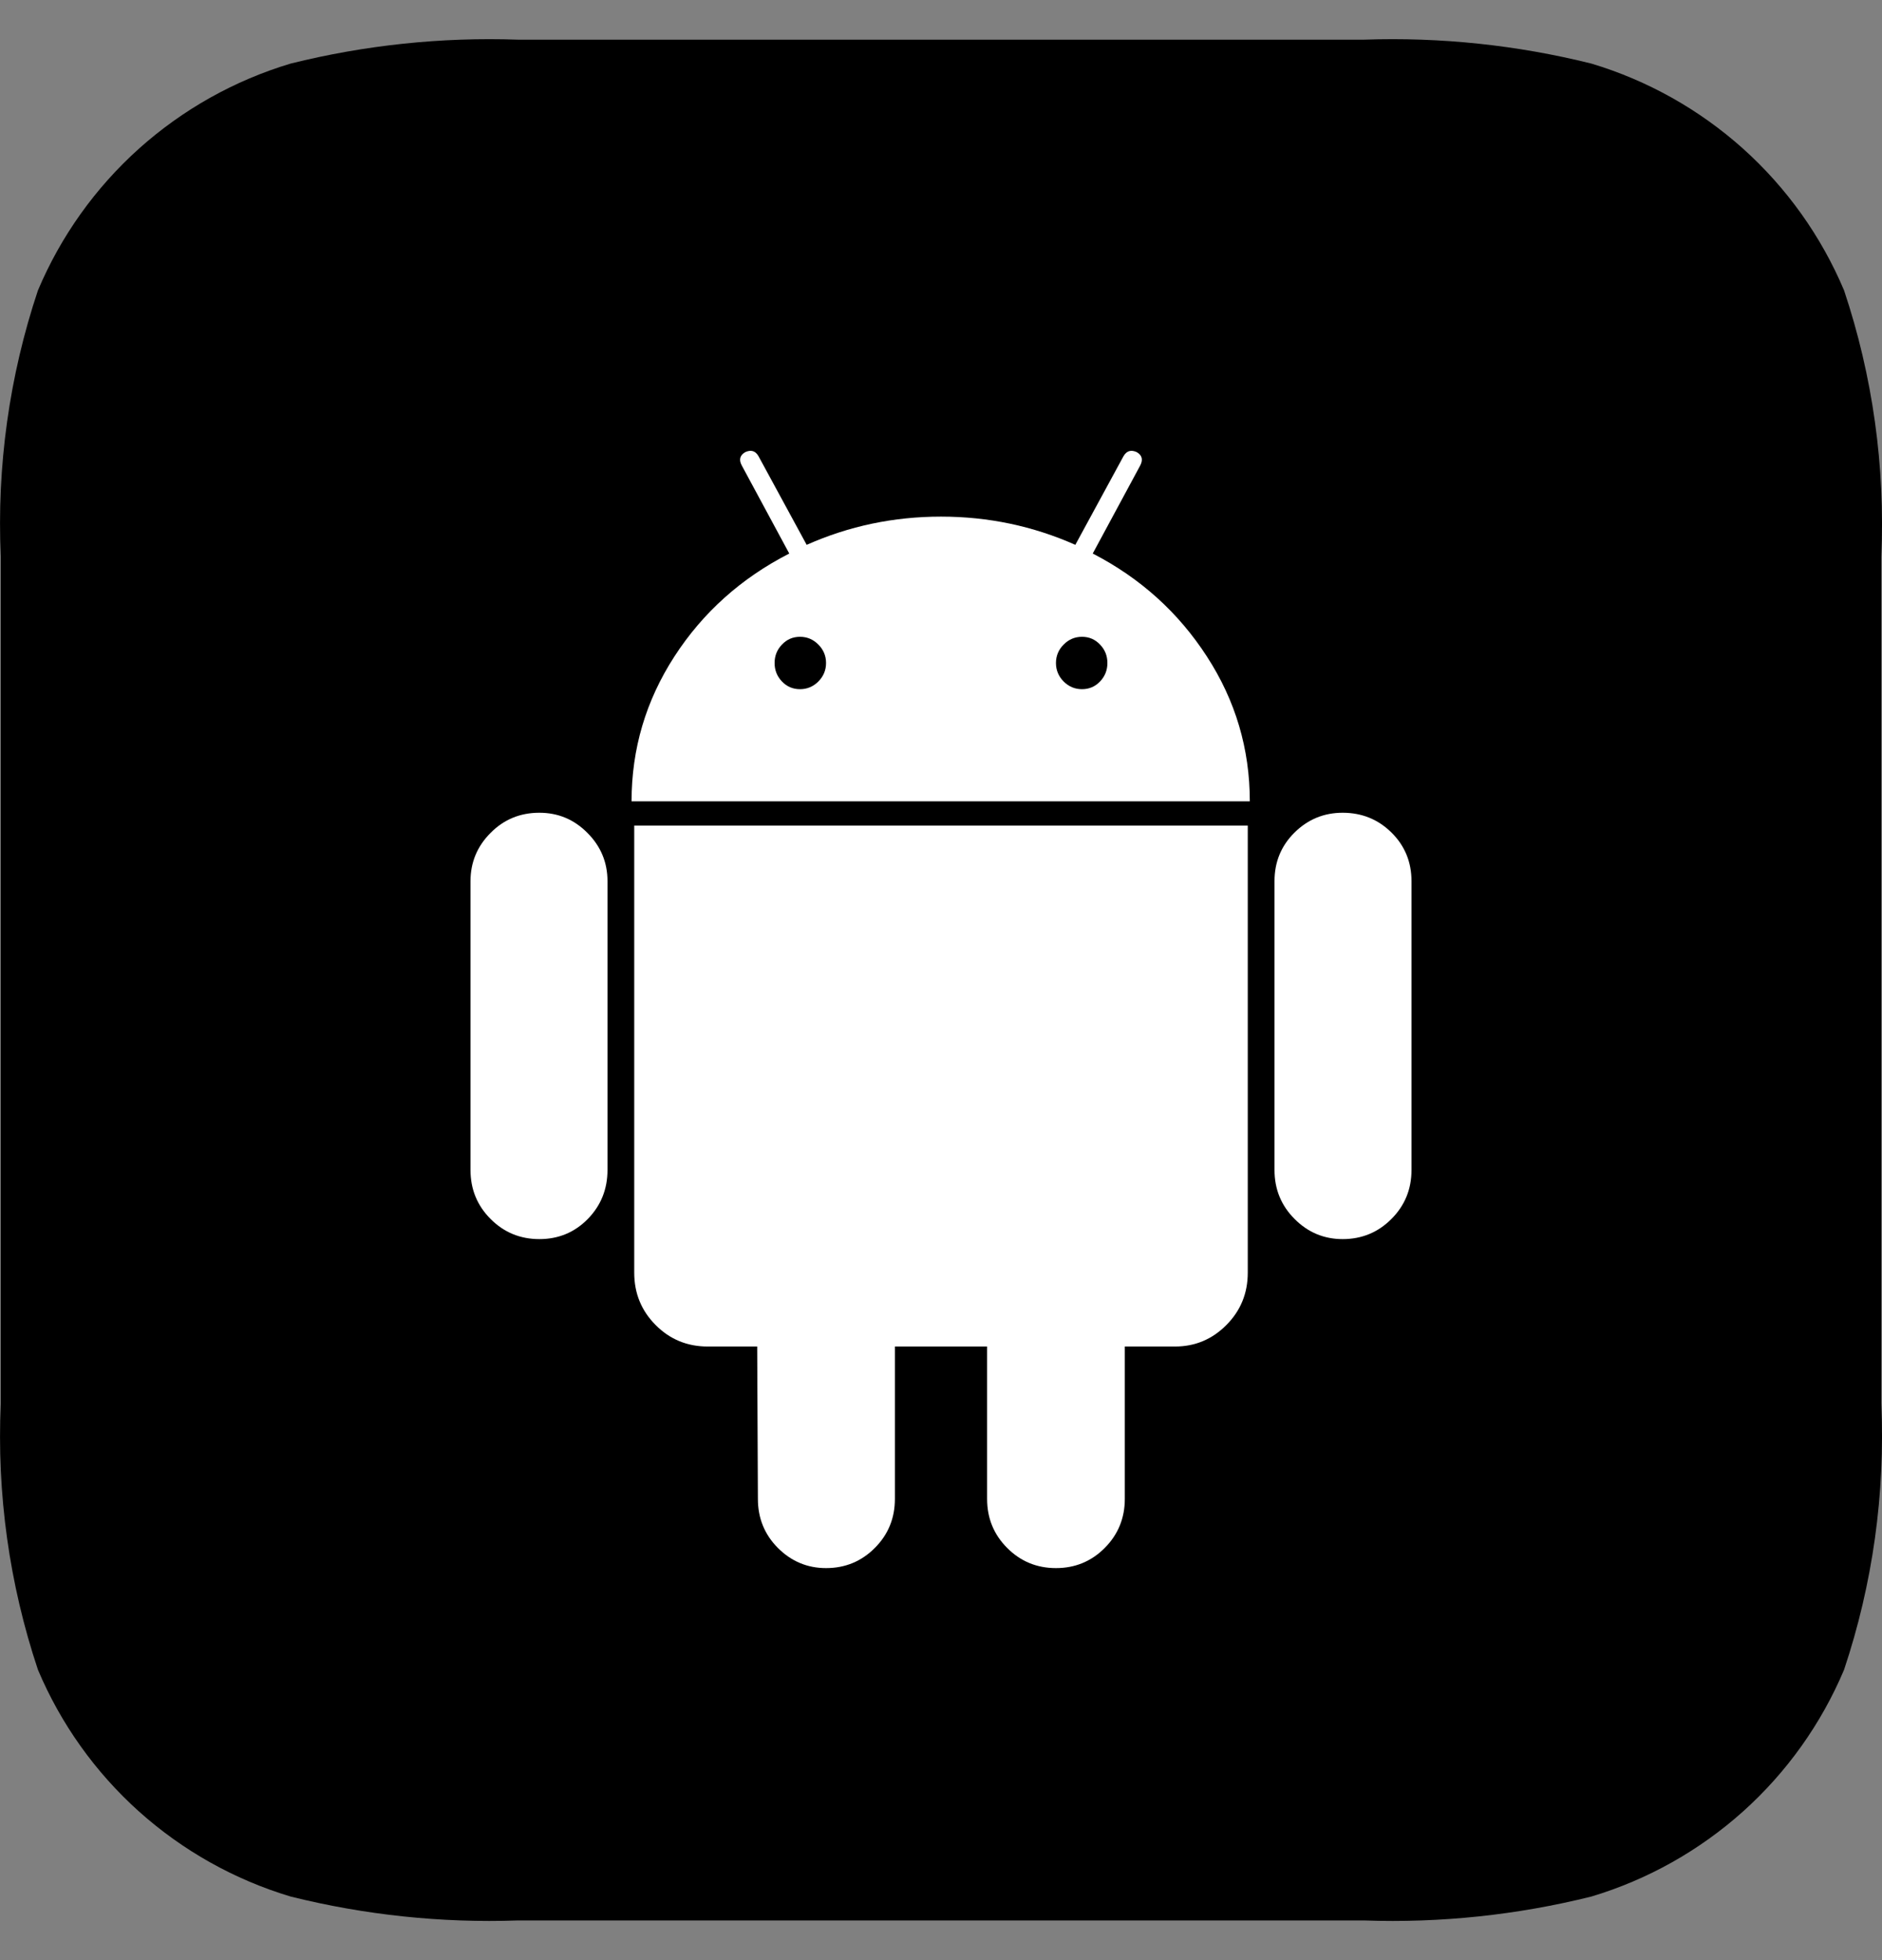
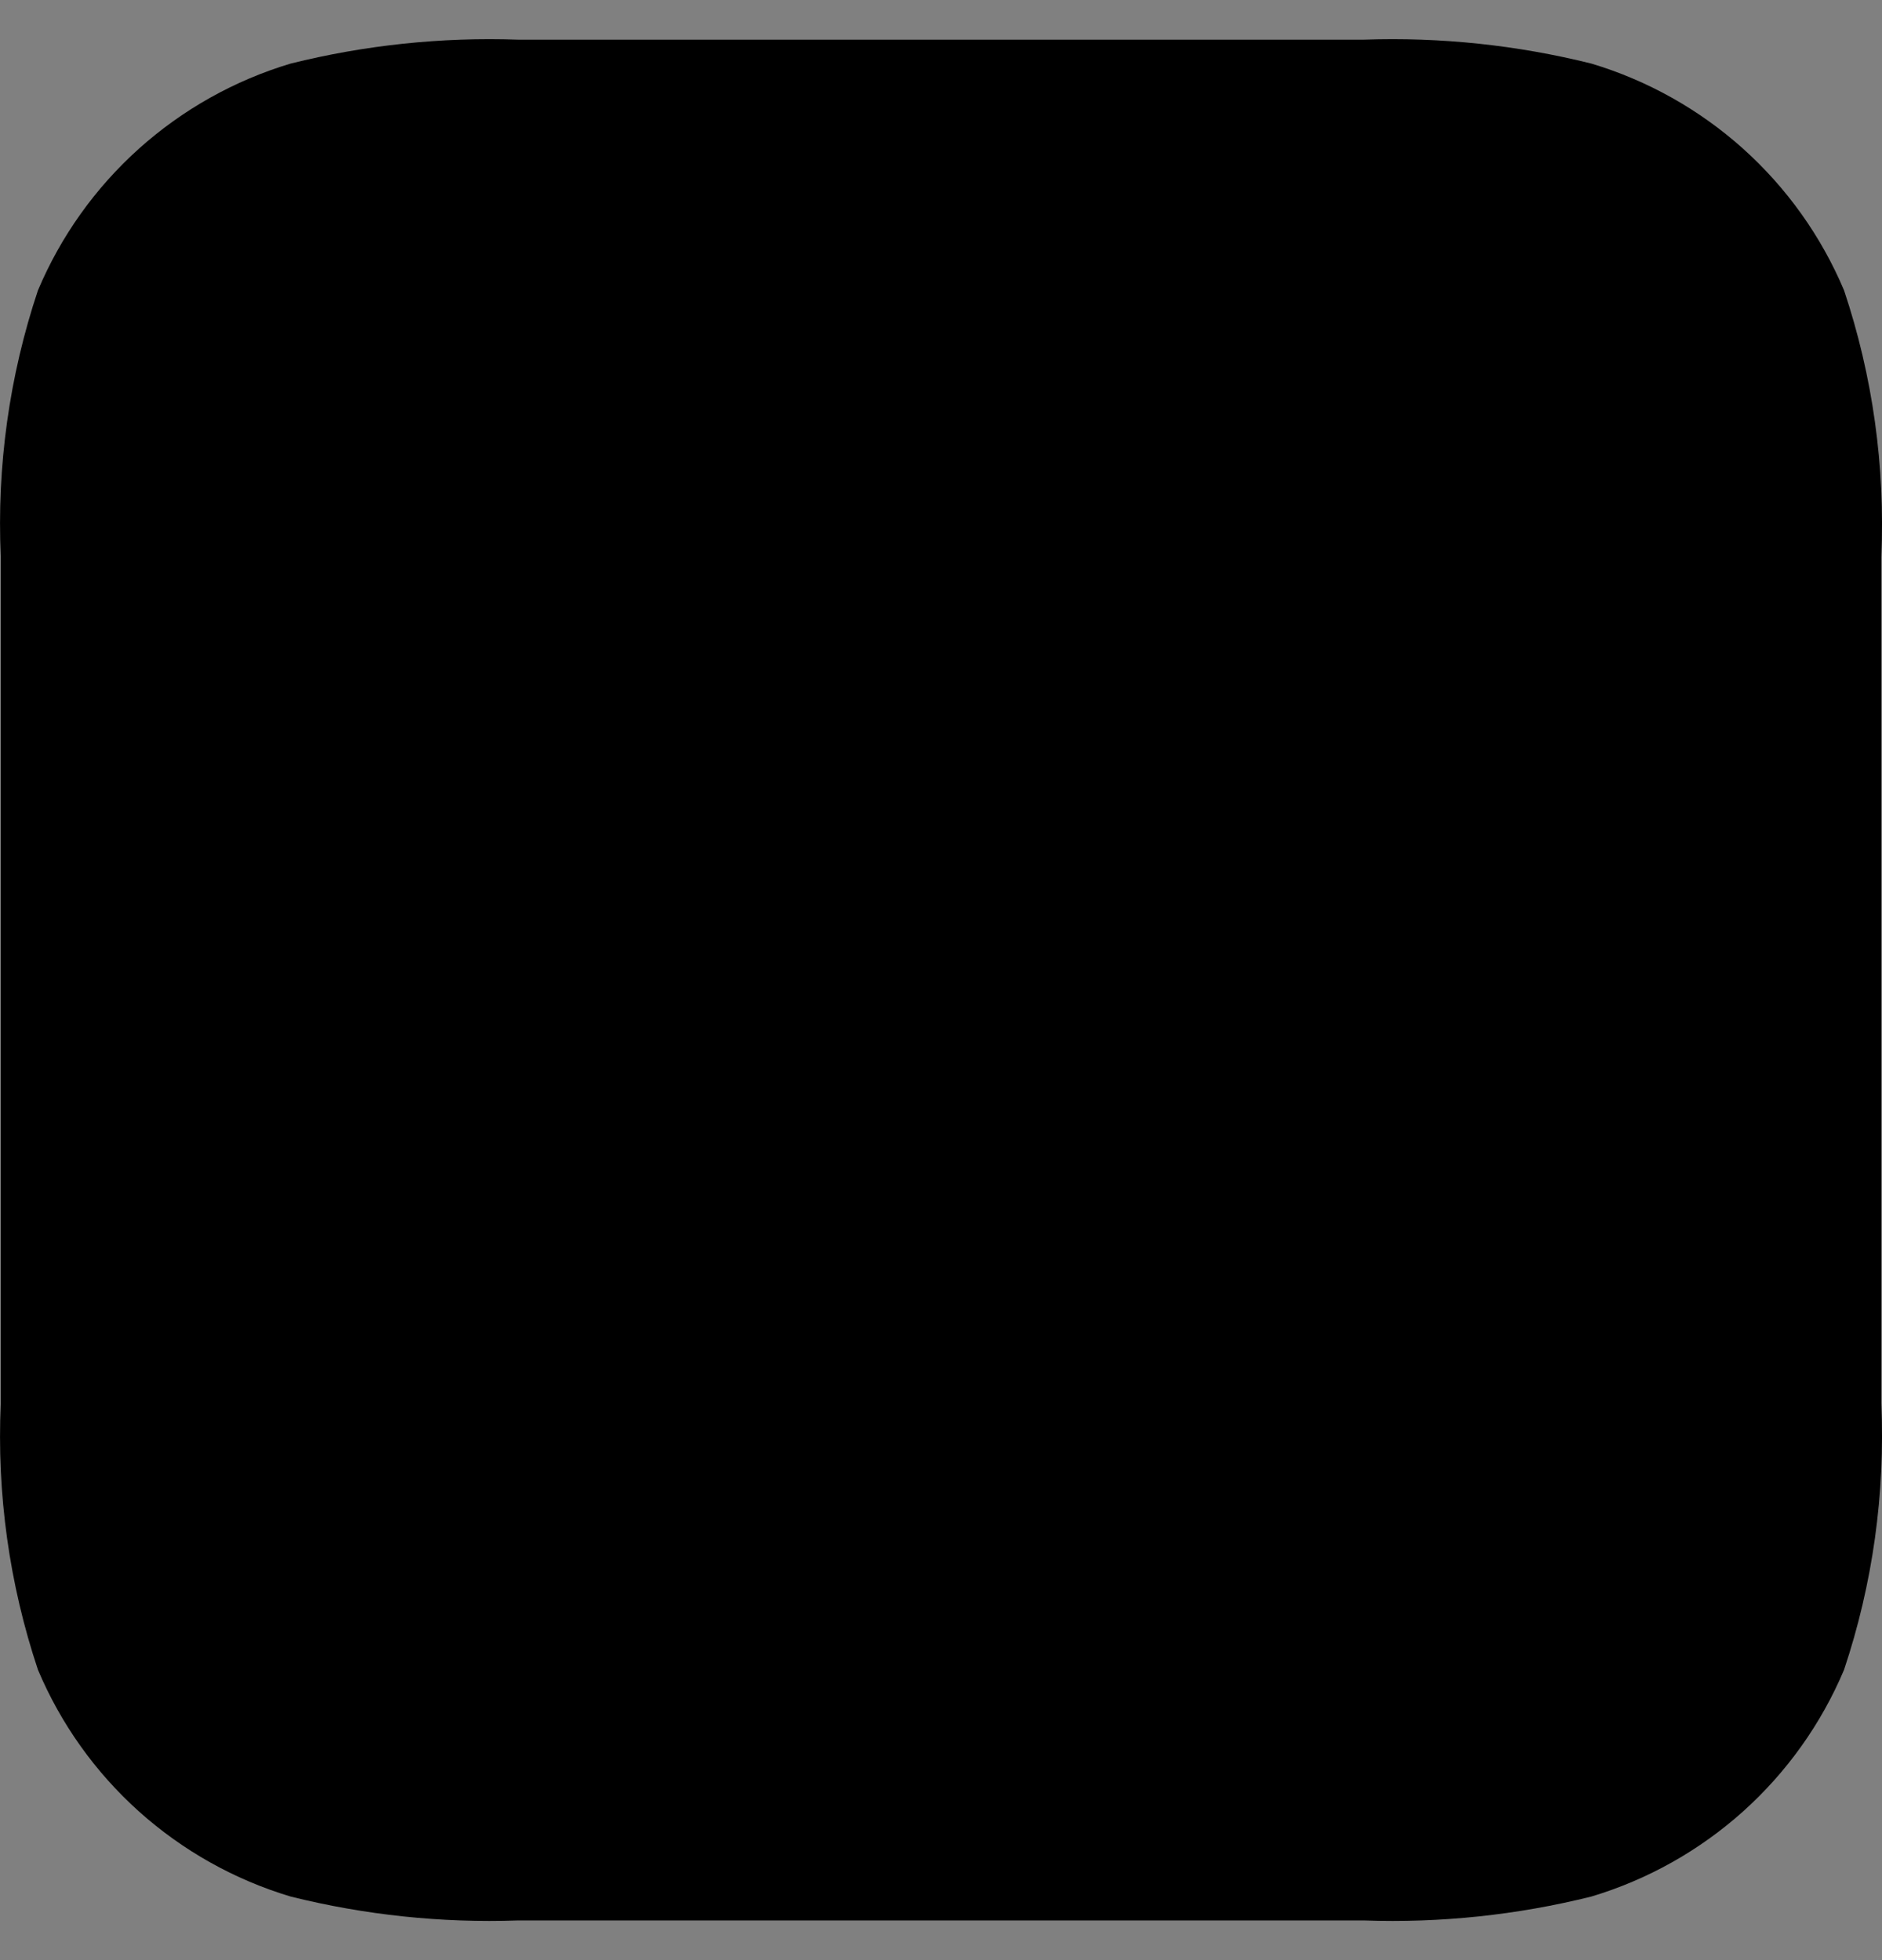
<svg xmlns="http://www.w3.org/2000/svg" width="24" height="25" viewBox="0 0 24 25" fill="none">
  <rect x="0" y="0" width="24" height="25" fill="#808080" stroke="none" />
  <path d="M23.516 3.703C23.225 3.013 22.785 2.396 22.228 1.896C21.671 1.397 21.011 1.026 20.294 0.811C19.347 0.575 18.371 0.472 17.396 0.506H6.604C5.629 0.472 4.653 0.575 3.706 0.811C2.989 1.026 2.329 1.397 1.772 1.896C1.215 2.396 0.775 3.013 0.484 3.703C0.118 4.797 -0.042 5.95 0.01 7.103V17.897C-0.042 19.05 0.118 20.203 0.484 21.297C0.775 21.987 1.215 22.604 1.772 23.104C2.329 23.603 2.989 23.974 3.706 24.189C4.653 24.425 5.629 24.528 6.604 24.494H17.396C18.371 24.528 19.347 24.425 20.294 24.189C21.011 23.974 21.671 23.603 22.228 23.104C22.785 22.604 23.225 21.987 23.516 21.297C23.882 20.203 24.042 19.05 23.991 17.897V7.103C24.042 5.95 23.882 4.797 23.516 3.703Z" fill="black" />
-   <path d="M10.202 8.79C10.293 8.79 10.371 8.757 10.436 8.692C10.501 8.626 10.534 8.548 10.534 8.456C10.534 8.365 10.501 8.286 10.436 8.221C10.371 8.155 10.293 8.122 10.202 8.122C10.111 8.122 10.034 8.155 9.972 8.221C9.909 8.286 9.878 8.365 9.878 8.456C9.878 8.548 9.909 8.626 9.972 8.692C10.034 8.757 10.111 8.79 10.202 8.79ZM13.798 8.79C13.889 8.79 13.966 8.757 14.028 8.692C14.091 8.626 14.122 8.548 14.122 8.456C14.122 8.365 14.091 8.286 14.028 8.221C13.966 8.155 13.889 8.122 13.798 8.122C13.707 8.122 13.629 8.155 13.564 8.221C13.499 8.286 13.466 8.365 13.466 8.456C13.466 8.548 13.499 8.626 13.564 8.692C13.629 8.757 13.707 8.79 13.798 8.79ZM6.878 10.366C7.116 10.366 7.321 10.451 7.491 10.623C7.662 10.794 7.747 11 7.747 11.239V14.922C7.747 15.167 7.663 15.376 7.496 15.547C7.328 15.718 7.122 15.804 6.878 15.804C6.634 15.804 6.426 15.718 6.256 15.547C6.085 15.376 6 15.167 6 14.922V11.239C6 11 6.085 10.794 6.256 10.623C6.426 10.451 6.634 10.366 6.878 10.366ZM15.912 10.529V16.232C15.912 16.495 15.821 16.717 15.639 16.9C15.457 17.083 15.239 17.174 14.983 17.174H14.344V19.118C14.344 19.363 14.258 19.572 14.088 19.743C13.918 19.914 13.71 20 13.466 20C13.222 20 13.014 19.914 12.844 19.743C12.673 19.572 12.588 19.363 12.588 19.118V17.174H11.412V19.118C11.412 19.363 11.327 19.572 11.156 19.743C10.986 19.914 10.778 20 10.534 20C10.296 20 10.091 19.914 9.92 19.743C9.75 19.572 9.665 19.363 9.665 19.118L9.656 17.174H9.026C8.764 17.174 8.543 17.083 8.361 16.9C8.179 16.717 8.088 16.495 8.088 16.232V10.529H15.912ZM13.935 7.06C14.543 7.374 15.028 7.812 15.392 8.375C15.756 8.937 15.938 9.552 15.938 10.22H8.054C8.054 9.552 8.236 8.937 8.599 8.375C8.963 7.812 9.452 7.374 10.065 7.06L9.46 5.938C9.42 5.864 9.435 5.807 9.503 5.767C9.577 5.733 9.634 5.75 9.673 5.819L10.287 6.949C10.827 6.709 11.398 6.589 12 6.589C12.602 6.589 13.173 6.709 13.713 6.949L14.327 5.819C14.367 5.75 14.423 5.733 14.497 5.767C14.565 5.807 14.579 5.864 14.54 5.938L13.935 7.06ZM18 11.239V14.922C18 15.167 17.915 15.376 17.744 15.547C17.574 15.718 17.366 15.804 17.122 15.804C16.884 15.804 16.679 15.718 16.509 15.547C16.338 15.376 16.253 15.167 16.253 14.922V11.239C16.253 10.994 16.338 10.787 16.509 10.618C16.679 10.45 16.884 10.366 17.122 10.366C17.366 10.366 17.574 10.45 17.744 10.618C17.915 10.787 18 10.994 18 11.239Z" fill="white" />
</svg>